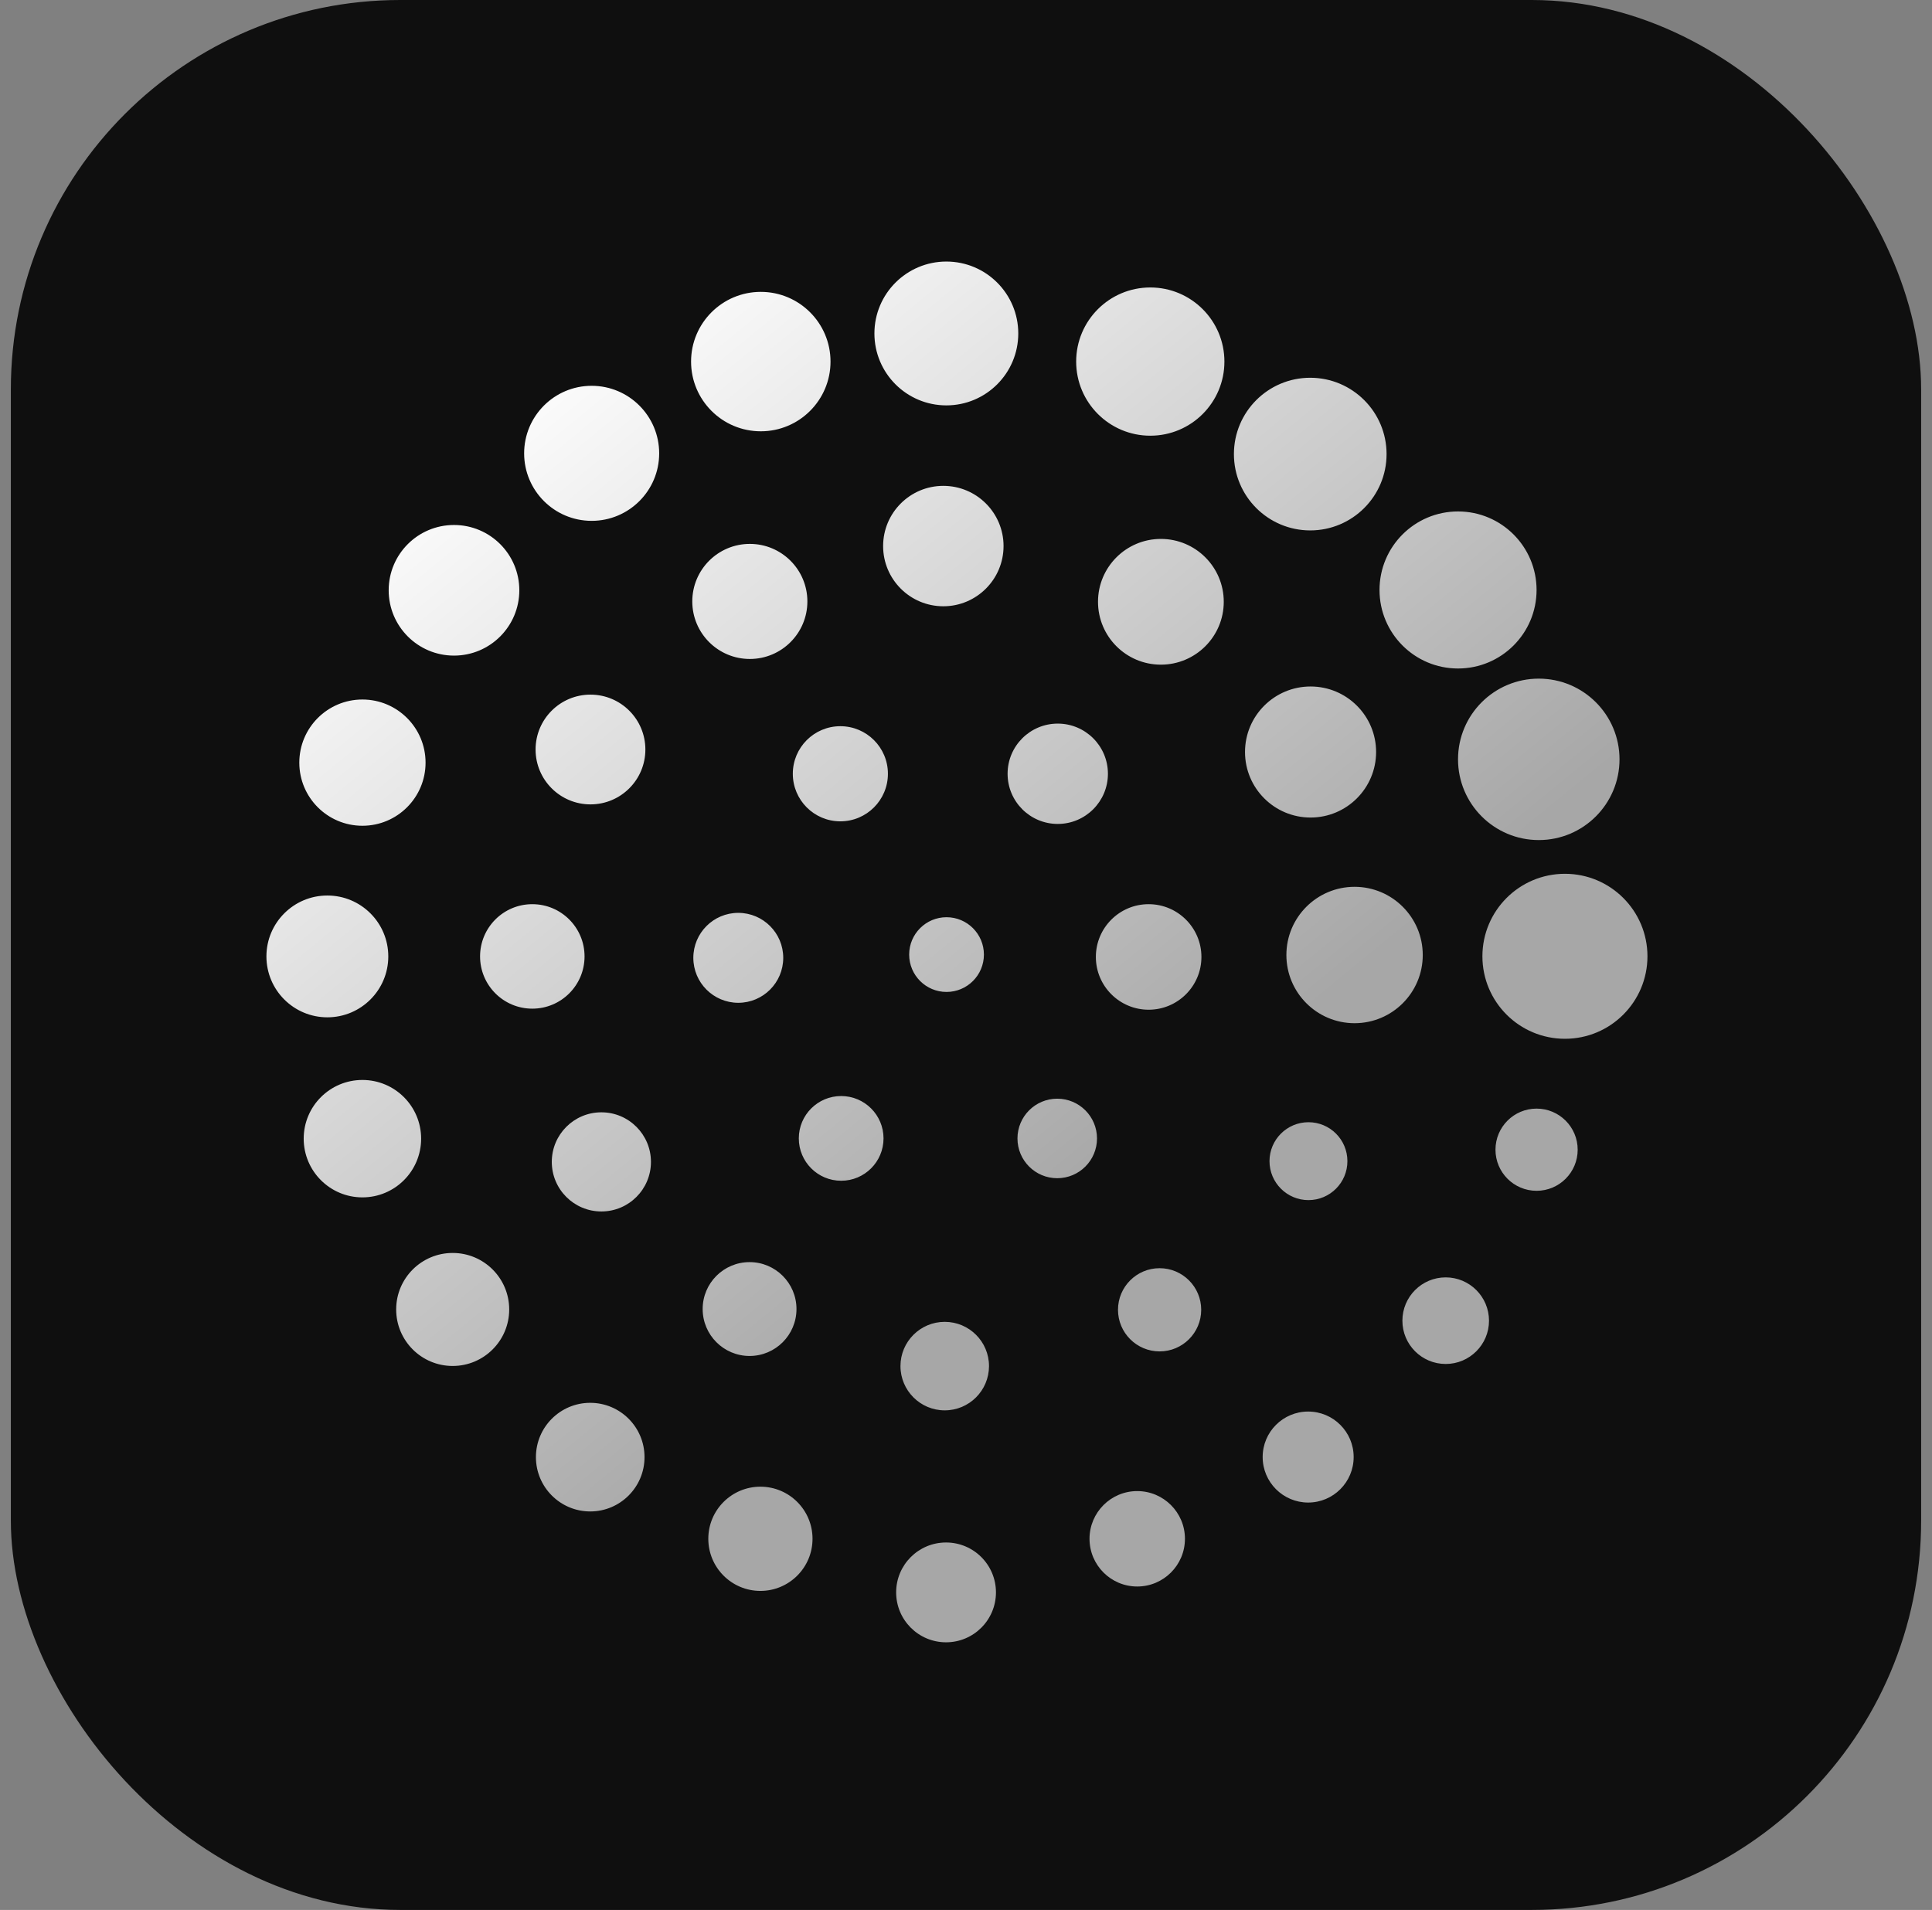
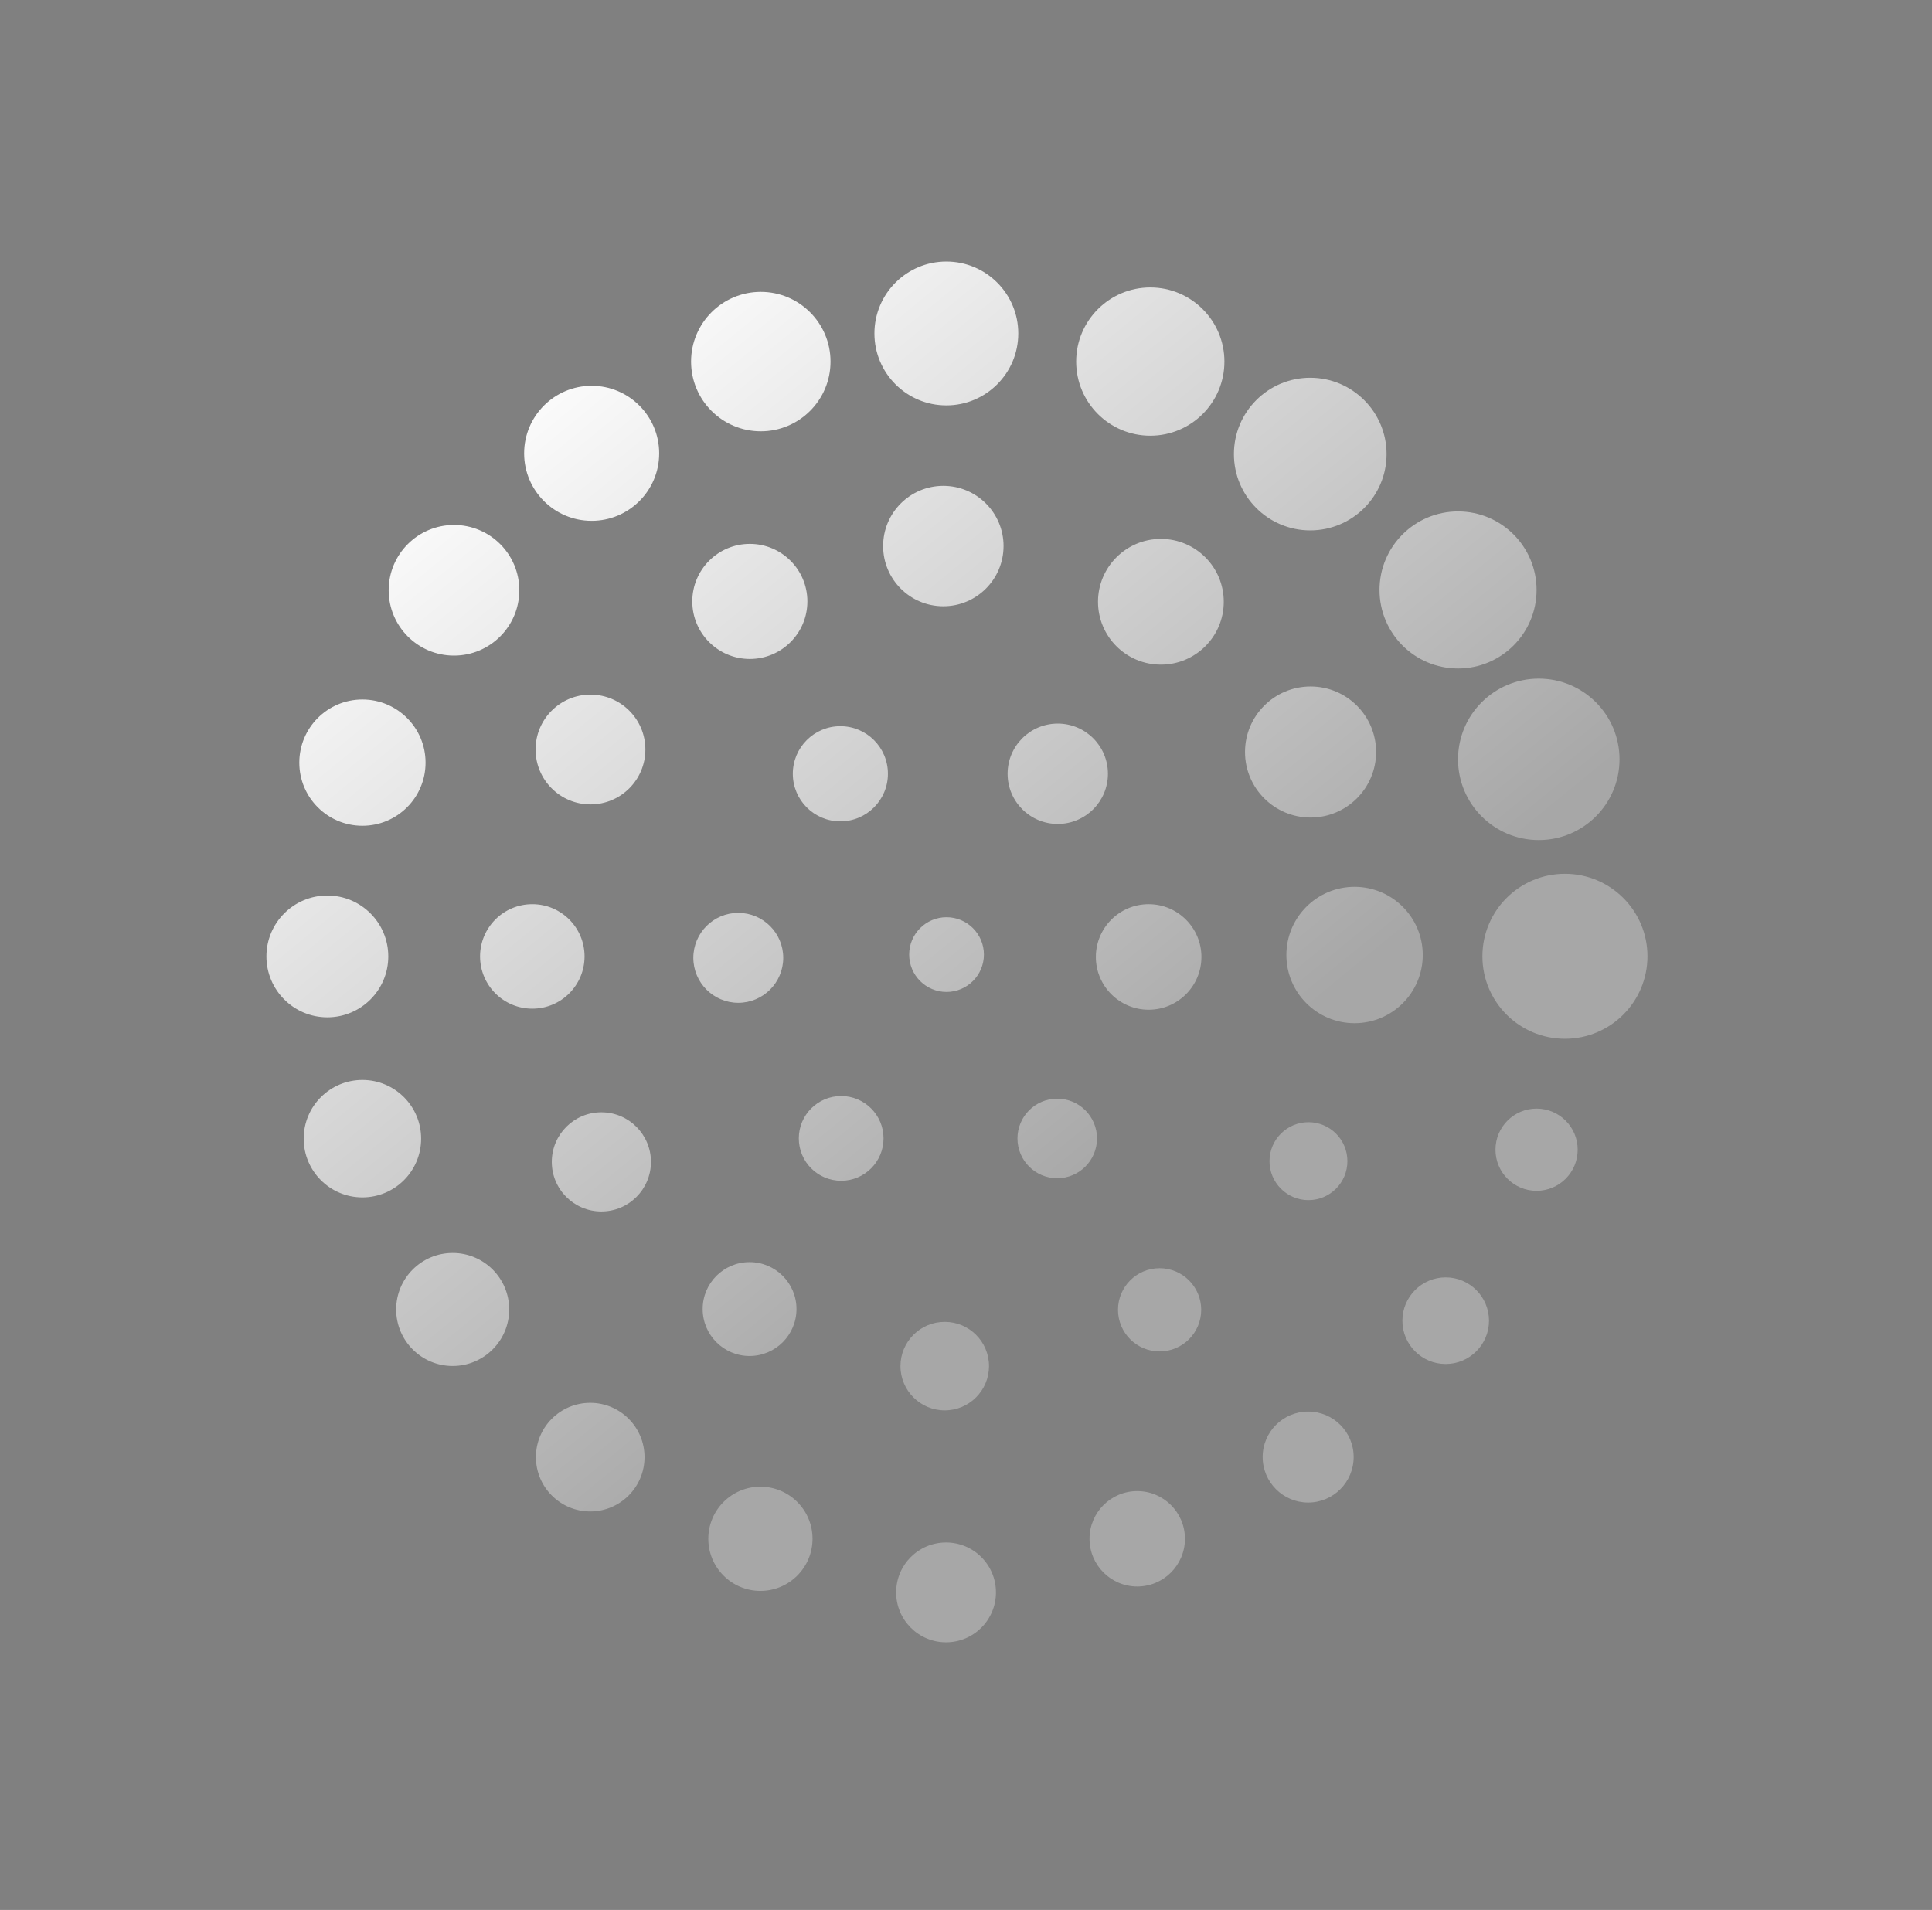
<svg xmlns="http://www.w3.org/2000/svg" width="89" height="88" viewBox="0 0 89 88" fill="none">
  <rect x="0" y="0" width="89" height="88" fill="#808080" stroke="none" />
-   <rect x="0.5" width="88" height="88" rx="17.936" fill="#0F0F0F" />
  <path d="M43.581 71.07C44.851 71.07 45.88 72.1 45.88 73.369C45.88 74.639 44.851 75.669 43.581 75.669C42.311 75.669 41.282 74.639 41.282 73.369C41.282 72.099 42.311 71.07 43.581 71.07ZM35.029 68.499C36.355 68.499 37.43 69.574 37.43 70.899C37.43 72.225 36.355 73.301 35.029 73.301C33.703 73.301 32.629 72.225 32.629 70.899C32.629 69.574 33.704 68.499 35.029 68.499ZM52.388 68.702C53.601 68.702 54.586 69.686 54.586 70.899C54.586 72.113 53.602 73.098 52.388 73.098C51.174 73.098 50.19 72.113 50.19 70.899C50.191 69.686 51.174 68.702 52.388 68.702ZM27.189 64.635C28.571 64.635 29.691 65.755 29.691 67.137C29.691 68.519 28.571 69.64 27.189 69.64C25.808 69.639 24.688 68.519 24.688 67.137C24.688 65.755 25.808 64.635 27.189 64.635ZM60.262 65.037C61.419 65.037 62.358 65.975 62.358 67.133C62.358 68.291 61.419 69.23 60.262 69.23C59.104 69.229 58.166 68.29 58.166 67.133C58.166 65.975 59.104 65.037 60.262 65.037ZM43.52 60.904C44.647 60.904 45.56 61.817 45.56 62.943C45.559 64.069 44.647 64.982 43.52 64.982C42.395 64.982 41.482 64.069 41.481 62.943C41.481 61.817 42.395 60.904 43.52 60.904ZM20.854 57.73C22.291 57.73 23.457 58.895 23.457 60.333C23.457 61.771 22.291 62.936 20.854 62.937C19.416 62.937 18.25 61.771 18.25 60.333C18.25 58.895 19.416 57.73 20.854 57.73ZM66.598 58.855C67.699 58.855 68.593 59.749 68.593 60.851C68.593 61.952 67.699 62.845 66.598 62.845C65.496 62.845 64.603 61.952 64.603 60.851C64.603 59.749 65.496 58.855 66.598 58.855ZM34.53 58.152C35.724 58.152 36.691 59.12 36.691 60.313C36.691 61.507 35.724 62.476 34.53 62.476C33.337 62.476 32.369 61.507 32.369 60.313C32.369 59.12 33.337 58.152 34.53 58.152ZM53.418 58.432C54.476 58.432 55.335 59.29 55.335 60.349C55.335 61.407 54.477 62.266 53.418 62.266C52.36 62.265 51.502 61.407 51.502 60.349C51.502 59.29 52.36 58.432 53.418 58.432ZM27.703 51.25C28.965 51.25 29.987 52.273 29.987 53.534C29.987 54.796 28.965 55.818 27.703 55.818C26.442 55.818 25.419 54.796 25.419 53.534C25.419 52.273 26.442 51.25 27.703 51.25ZM60.276 51.706C61.267 51.706 62.07 52.509 62.07 53.5C62.07 54.491 61.267 55.295 60.276 55.295C59.285 55.295 58.481 54.491 58.481 53.5C58.482 52.509 59.286 51.706 60.276 51.706ZM16.695 49.759C18.189 49.759 19.4 50.97 19.4 52.464C19.4 53.958 18.189 55.169 16.695 55.169C15.202 55.169 13.991 53.958 13.99 52.464C13.99 50.97 15.201 49.759 16.695 49.759ZM70.784 51.079C71.83 51.079 72.678 51.927 72.678 52.973C72.678 54.018 71.83 54.866 70.784 54.866C69.739 54.866 68.891 54.018 68.891 52.973C68.891 51.927 69.738 51.079 70.784 51.079ZM38.749 50.5C39.827 50.5 40.701 51.373 40.701 52.451C40.701 53.529 39.827 54.403 38.749 54.403C37.671 54.403 36.798 53.529 36.798 52.451C36.798 51.373 37.671 50.5 38.749 50.5ZM48.703 50.622C49.715 50.622 50.535 51.443 50.535 52.454C50.535 53.466 49.715 54.286 48.703 54.286C47.691 54.286 46.871 53.466 46.871 52.454C46.871 51.443 47.691 50.622 48.703 50.622ZM72.091 40.26C74.19 40.26 75.892 41.962 75.892 44.062C75.891 46.161 74.19 47.862 72.091 47.862C69.992 47.862 68.289 46.161 68.289 44.062C68.289 41.962 69.992 40.26 72.091 40.26ZM62.4 40.86C64.135 40.861 65.541 42.267 65.541 44.002C65.541 45.737 64.135 47.143 62.4 47.144C60.666 47.144 59.259 45.737 59.259 44.002C59.259 42.267 60.665 40.86 62.4 40.86ZM15.08 41.261C16.63 41.261 17.887 42.517 17.887 44.067C17.887 45.617 16.63 46.873 15.08 46.873C13.53 46.873 12.274 45.617 12.273 44.067C12.273 42.517 13.53 41.261 15.08 41.261ZM52.913 41.66C54.256 41.66 55.345 42.749 55.345 44.092C55.345 45.434 54.256 46.523 52.913 46.523C51.571 46.522 50.483 45.434 50.482 44.092C50.482 42.749 51.571 41.66 52.913 41.66ZM24.521 41.66C25.851 41.66 26.928 42.738 26.928 44.067C26.928 45.397 25.851 46.474 24.521 46.474C23.192 46.474 22.115 45.396 22.115 44.067C22.115 42.738 23.192 41.66 24.521 41.66ZM34.01 42.06C35.154 42.061 36.081 42.988 36.081 44.132C36.081 45.276 35.154 46.204 34.01 46.204C32.866 46.204 31.939 45.276 31.939 44.132C31.939 42.988 32.866 42.06 34.01 42.06ZM43.603 42.261C44.554 42.261 45.325 43.032 45.325 43.982C45.325 44.933 44.554 45.704 43.603 45.704C42.653 45.704 41.882 44.933 41.882 43.982C41.882 43.032 42.653 42.261 43.603 42.261ZM70.886 31.268C72.94 31.268 74.604 32.932 74.605 34.986C74.605 37.04 72.94 38.706 70.886 38.706C68.832 38.706 67.166 37.04 67.166 34.986C67.166 32.932 68.832 31.268 70.886 31.268ZM16.695 32.23C18.301 32.23 19.604 33.533 19.604 35.139C19.604 36.745 18.301 38.047 16.695 38.047C15.089 38.047 13.788 36.745 13.788 35.139C13.788 33.533 15.089 32.23 16.695 32.23ZM48.727 33.34C50.003 33.34 51.038 34.375 51.038 35.651C51.038 36.928 50.003 37.963 48.727 37.963C47.45 37.963 46.416 36.928 46.416 35.651C46.416 34.375 47.45 33.34 48.727 33.34ZM38.712 33.46C39.922 33.46 40.903 34.441 40.903 35.651C40.903 36.862 39.922 37.843 38.712 37.843C37.502 37.843 36.522 36.861 36.522 35.651C36.522 34.441 37.502 33.46 38.712 33.46ZM60.373 31.63C62.04 31.63 63.392 32.982 63.392 34.649C63.391 36.316 62.04 37.668 60.373 37.668C58.706 37.668 57.354 36.317 57.353 34.649C57.353 32.982 58.706 31.63 60.373 31.63ZM27.201 32.005C28.598 32.005 29.73 33.137 29.73 34.534C29.73 35.931 28.598 37.062 27.201 37.062C25.805 37.062 24.672 35.931 24.672 34.534C24.672 33.137 25.804 32.005 27.201 32.005ZM67.166 23.565C69.164 23.565 70.784 25.185 70.784 27.183C70.784 29.181 69.164 30.801 67.166 30.801C65.168 30.801 63.549 29.181 63.549 27.183C63.549 25.185 65.168 23.566 67.166 23.565ZM53.477 24.831C55.077 24.831 56.374 26.128 56.374 27.727C56.374 29.327 55.077 30.624 53.477 30.624C51.878 30.624 50.581 29.327 50.581 27.727C50.581 26.128 51.878 24.831 53.477 24.831ZM34.542 25.06C36.006 25.06 37.193 26.247 37.193 27.711C37.193 29.175 36.006 30.362 34.542 30.362C33.078 30.362 31.891 29.175 31.891 27.711C31.891 26.247 33.078 25.06 34.542 25.06ZM20.914 24.189C22.576 24.189 23.923 25.535 23.923 27.197C23.923 28.859 22.576 30.207 20.914 30.207C19.252 30.207 17.905 28.859 17.905 27.197C17.905 25.535 19.252 24.189 20.914 24.189ZM43.455 22.386C44.987 22.386 46.23 23.628 46.23 25.16C46.229 26.692 44.987 27.934 43.455 27.934C41.923 27.933 40.682 26.692 40.682 25.16C40.682 23.628 41.923 22.386 43.455 22.386ZM60.357 17.405C62.299 17.405 63.874 18.98 63.874 20.922C63.874 22.864 62.299 24.439 60.357 24.439C58.416 24.438 56.842 22.864 56.842 20.922C56.842 18.98 58.416 17.405 60.357 17.405ZM27.256 17.776C28.974 17.776 30.366 19.17 30.366 20.888C30.366 22.606 28.974 23.998 27.256 23.998C25.538 23.998 24.146 22.606 24.145 20.888C24.145 19.17 25.538 17.776 27.256 17.776ZM52.99 13.245C54.876 13.245 56.404 14.774 56.404 16.66C56.404 18.546 54.876 20.075 52.99 20.075C51.104 20.075 49.575 18.546 49.575 16.66C49.575 14.774 51.104 13.245 52.99 13.245ZM35.047 13.448C36.821 13.448 38.259 14.886 38.259 16.66C38.259 18.434 36.821 19.872 35.047 19.872C33.273 19.872 31.835 18.434 31.835 16.66C31.835 14.886 33.273 13.448 35.047 13.448ZM43.595 12.051C45.425 12.051 46.908 13.534 46.908 15.364C46.908 17.194 45.425 18.678 43.595 18.678C41.765 18.678 40.281 17.194 40.281 15.364C40.281 13.534 41.765 12.051 43.595 12.051Z" fill="url(#paint0_linear_10740_46038)" />
  <defs>
    <linearGradient id="paint0_linear_10740_46038" x1="55.374" y1="-11.659" x2="101.401" y2="44.53" gradientUnits="userSpaceOnUse">
      <stop offset="0.024" stop-color="white" />
      <stop offset="0.663" stop-color="#A7A7A7" />
    </linearGradient>
  </defs>
</svg>